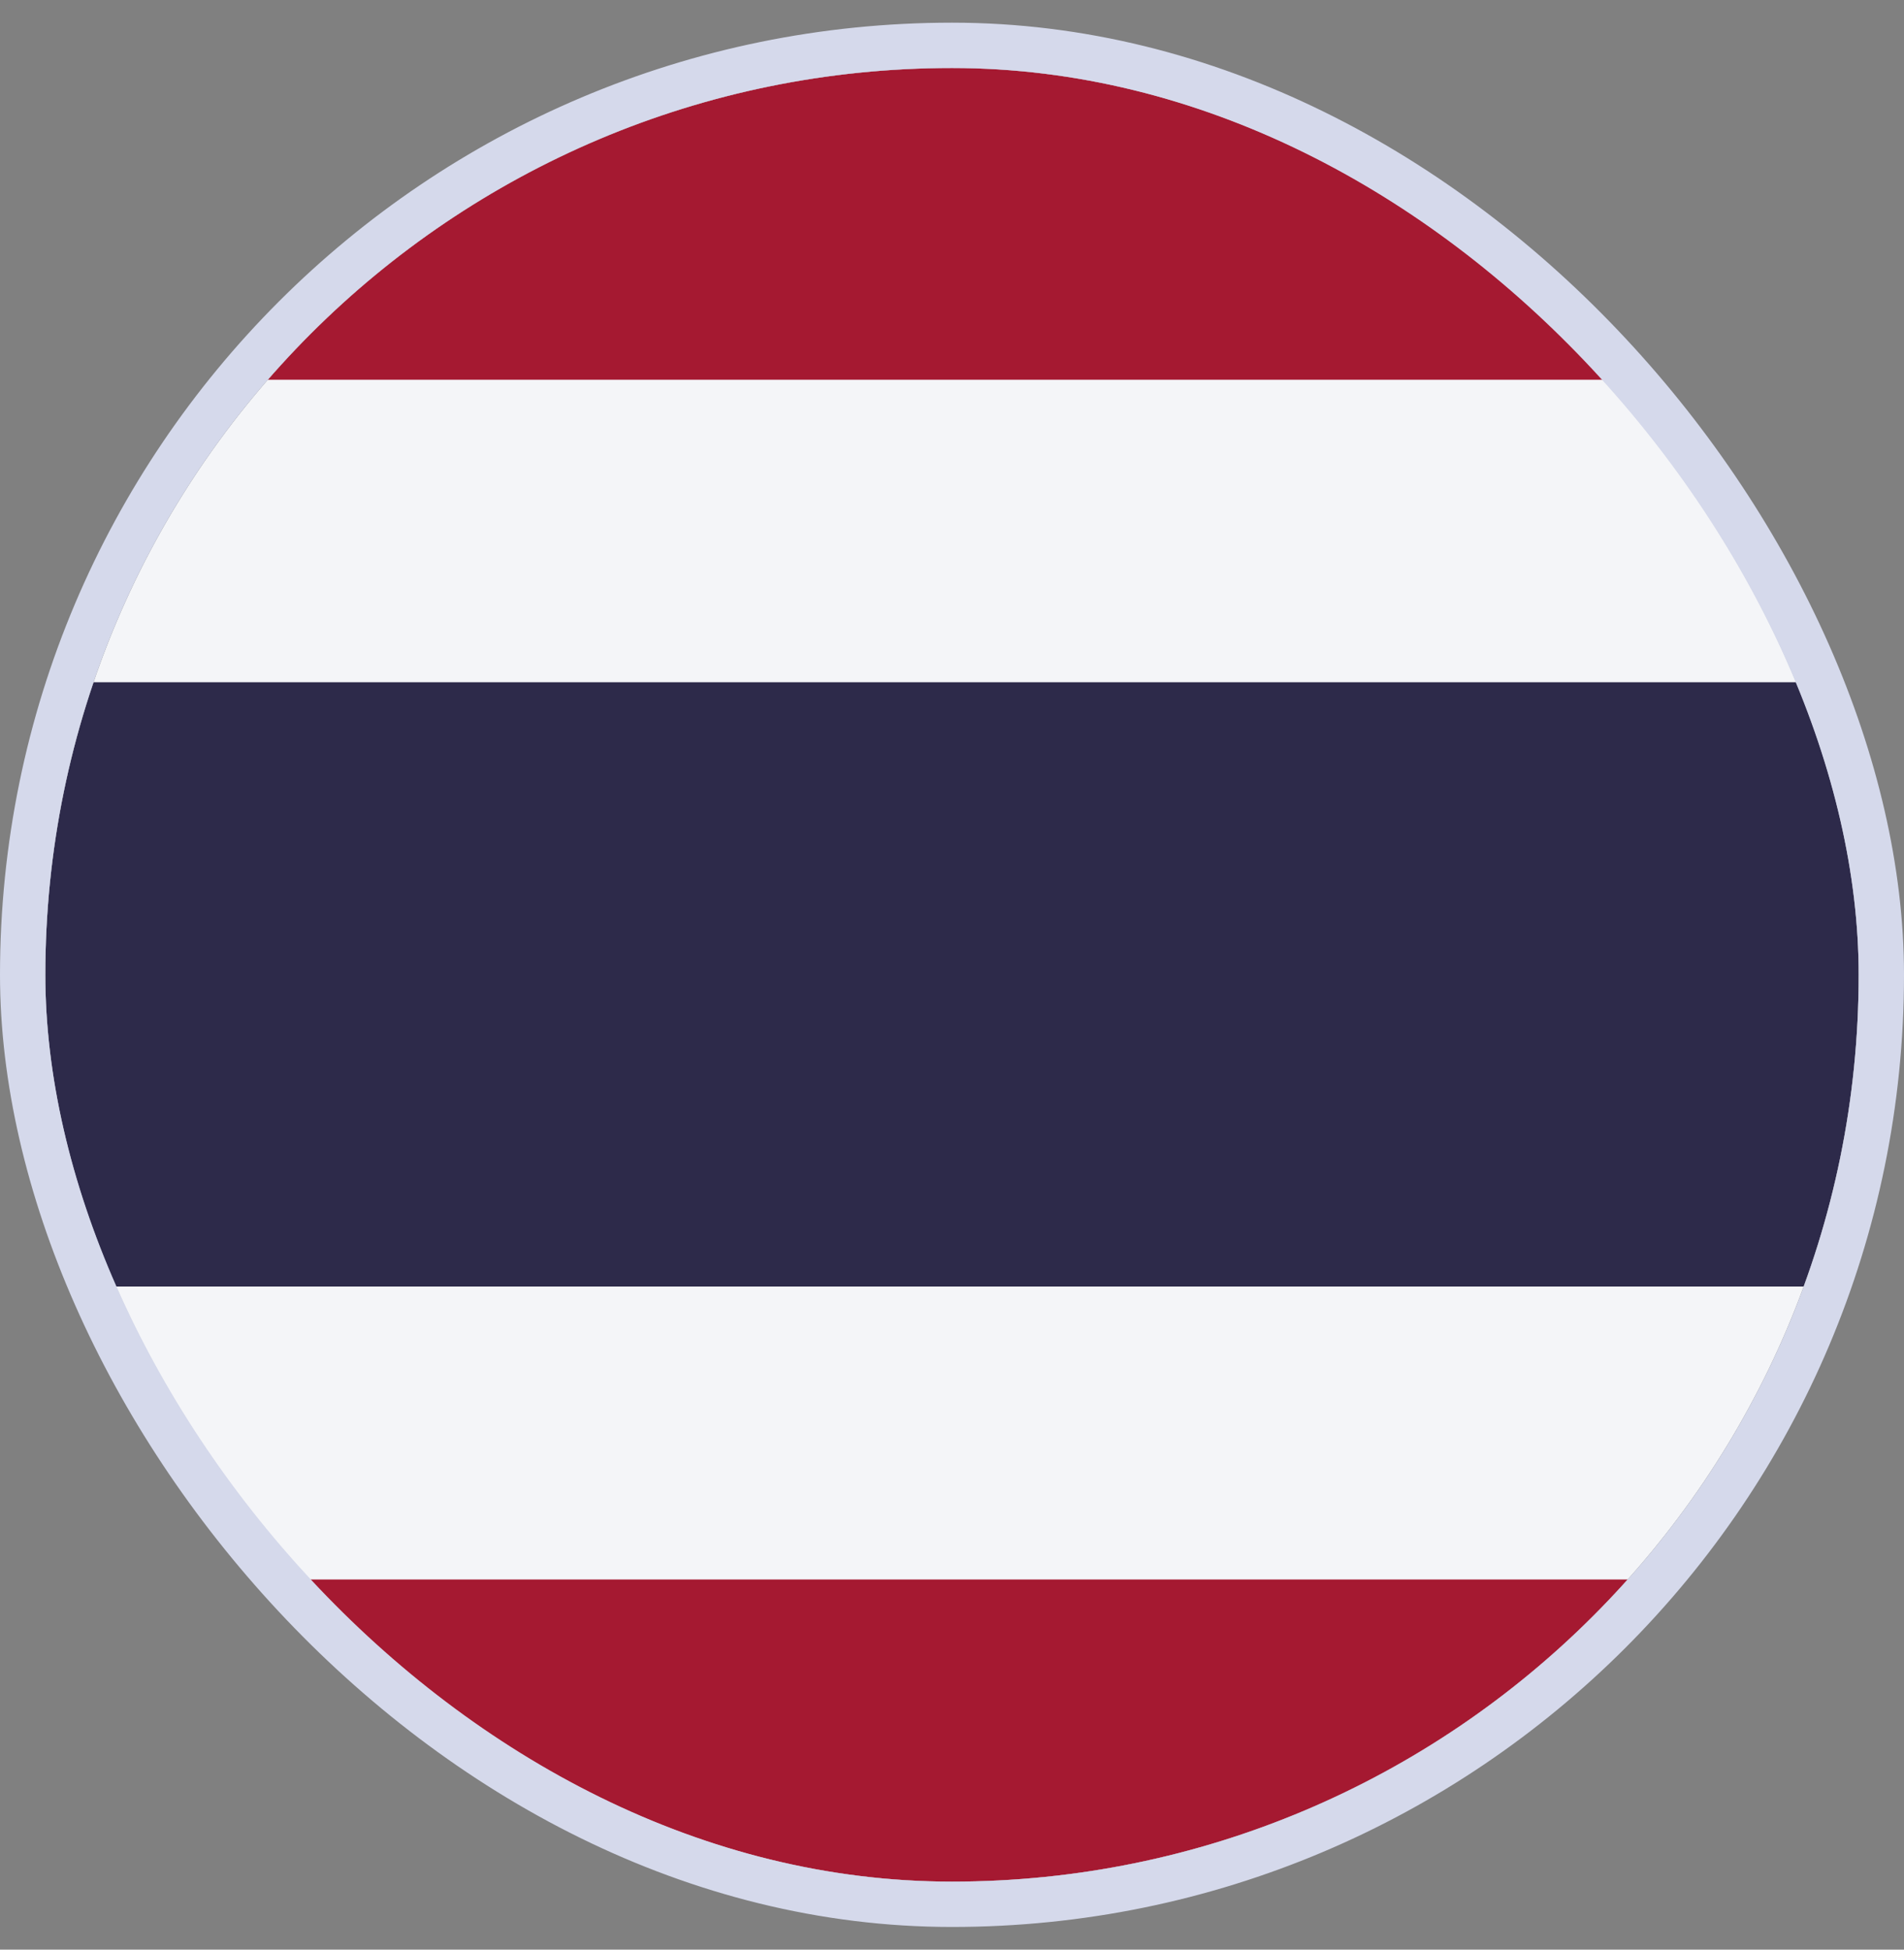
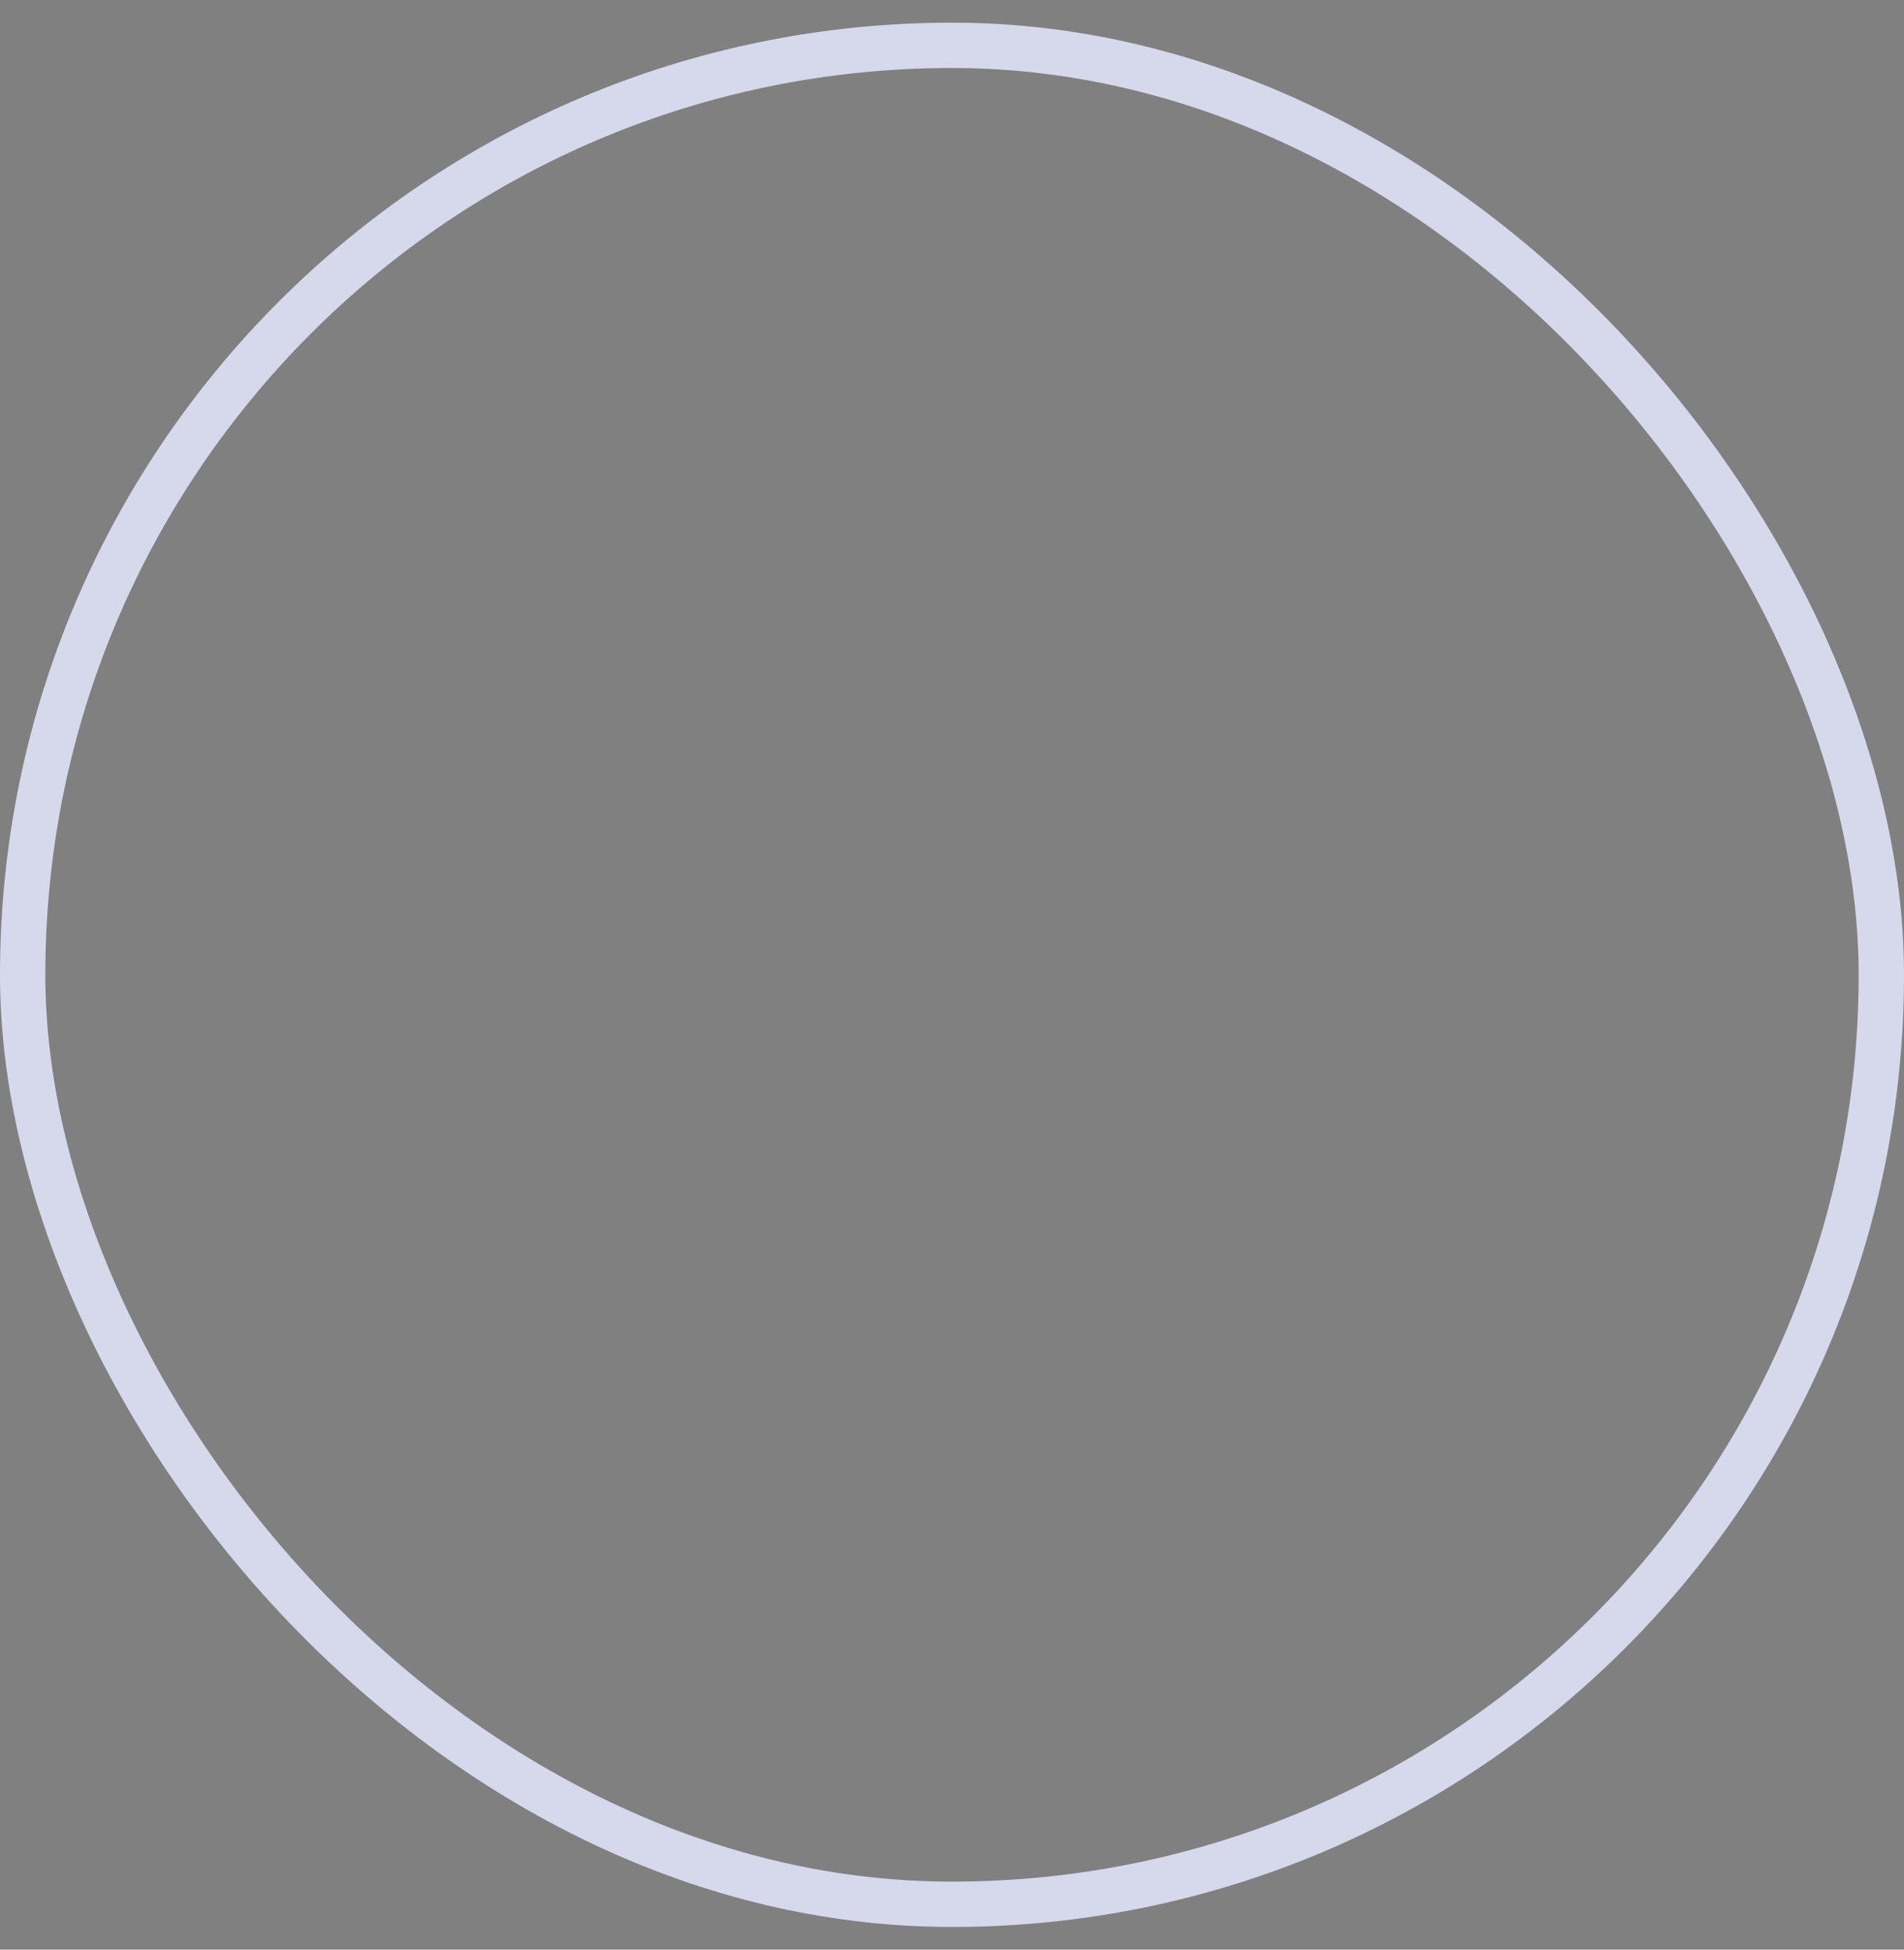
<svg xmlns="http://www.w3.org/2000/svg" width="42" height="43" viewBox="0 0 42 43" fill="none">
  <rect x="0" y="0" width="42" height="43" fill="#808080" stroke="none" />
  <g clip-path="url(#clip0_390_6015)">
-     <path fill-rule="evenodd" clip-rule="evenodd" d="M1 1.5H41V41.5H1V1.5Z" fill="#F4F5F8" />
-     <path fill-rule="evenodd" clip-rule="evenodd" d="M1 15.047H41V28.375H1V15.047Z" fill="#2D2A4A" />
-     <path fill-rule="evenodd" clip-rule="evenodd" d="M1 1.5H41V8.375H1V1.5ZM1 34.836H41V41.5H1V34.836Z" fill="#A51931" />
-   </g>
+     </g>
  <rect x="0.5" y="1" width="41" height="41" rx="20.5" stroke="#D5D9EB" />
  <defs>
    <clipPath id="clip0_390_6015">
-       <rect x="1" y="1.5" width="40" height="40" rx="20" fill="white" />
-     </clipPath>
+       </clipPath>
  </defs>
</svg>